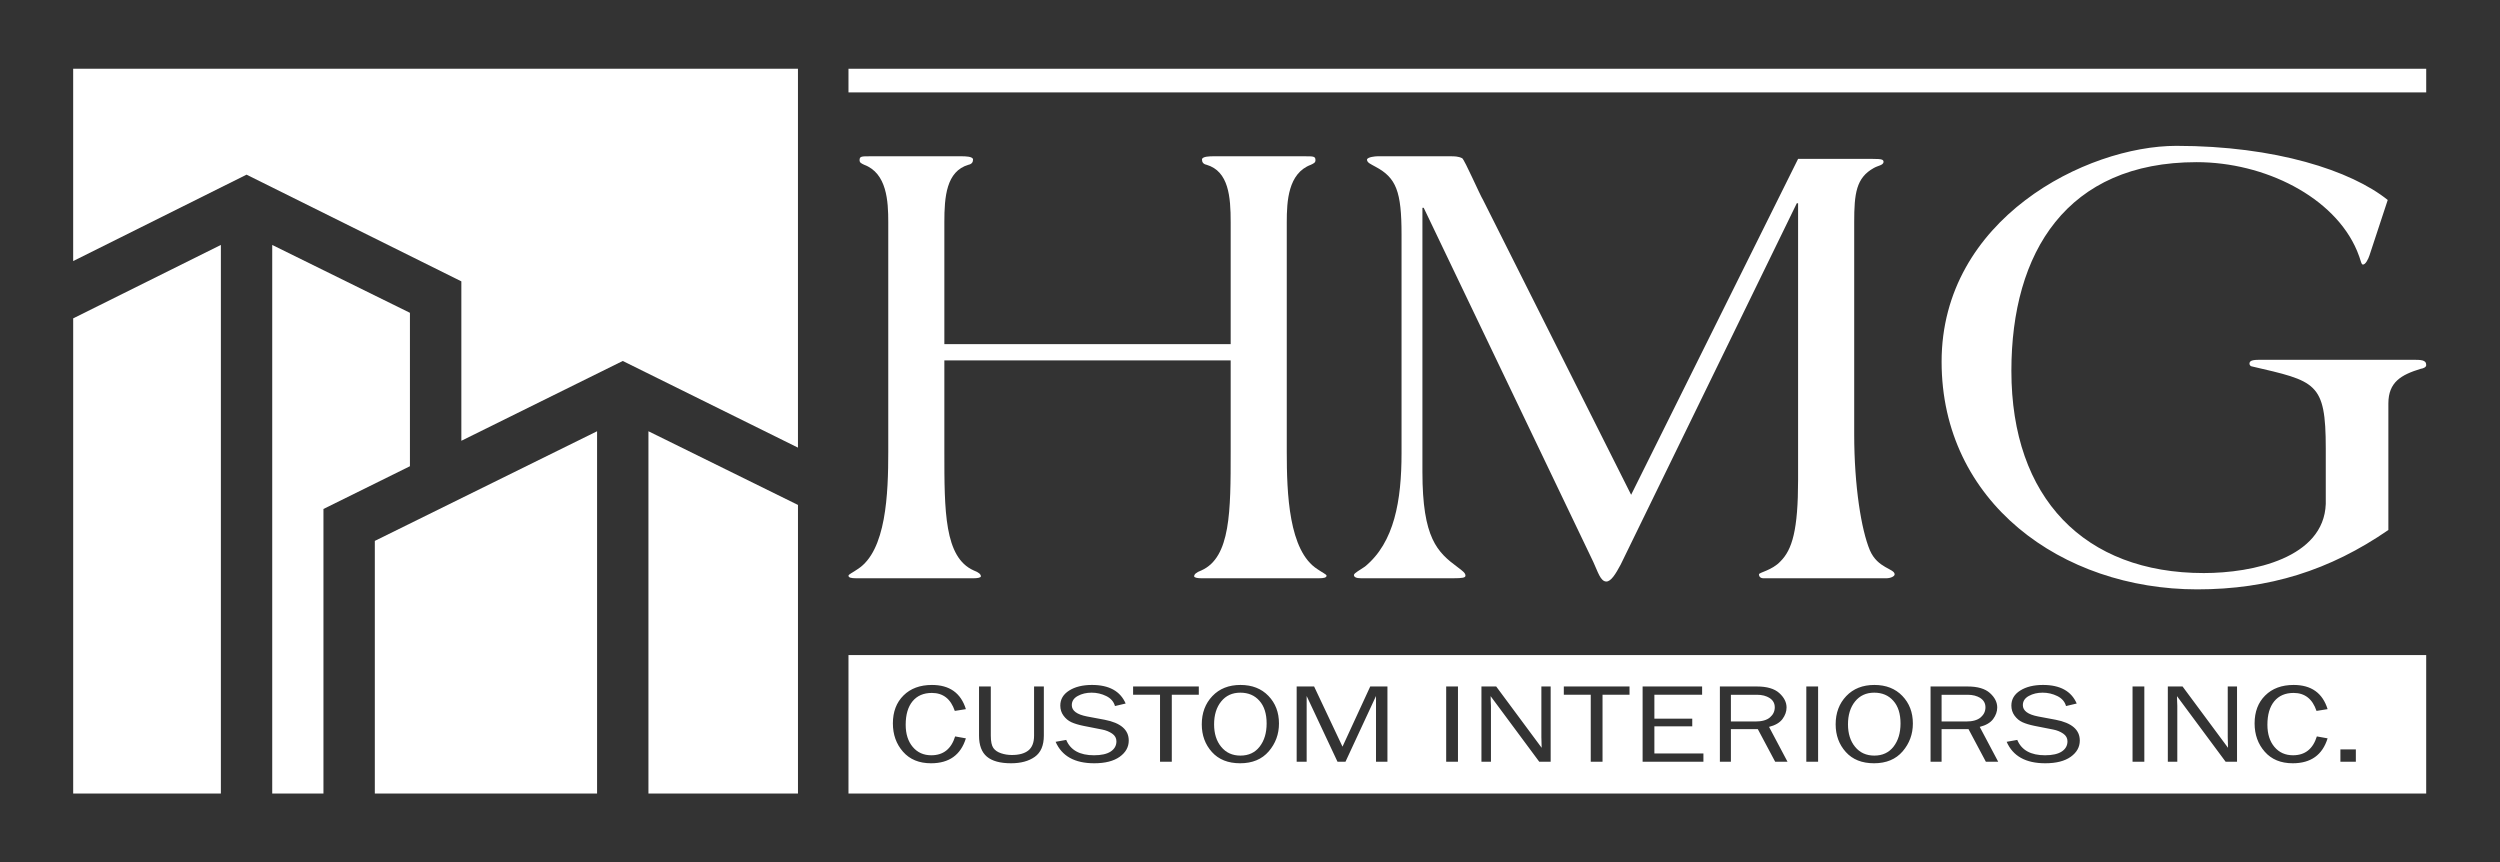
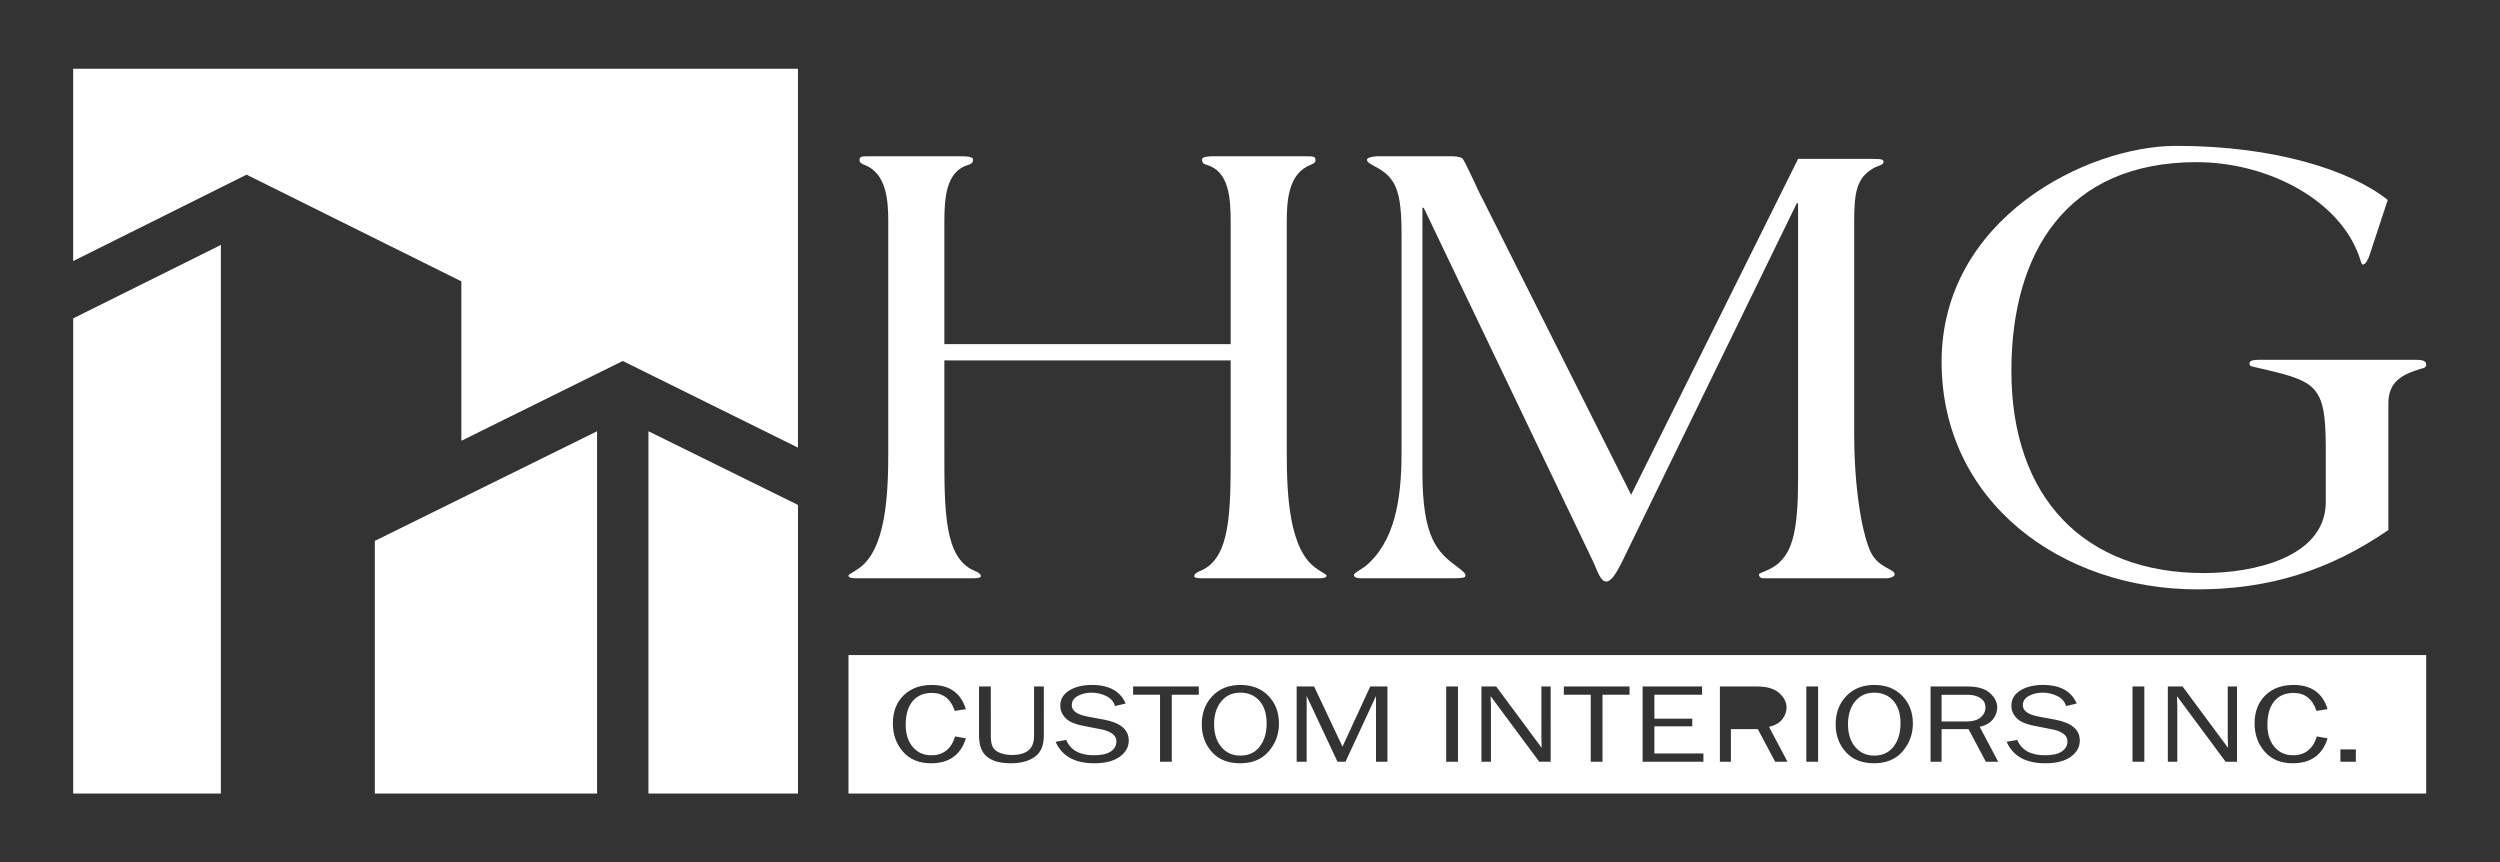
<svg xmlns="http://www.w3.org/2000/svg" viewBox="0 0 193.333 66.667" height="66.667" width="193.333" xml:space="preserve" id="svg2" version="1.1">
  <rect x="0" y="0" width="193.333" height="66.667" fill="#333333" stroke="none" />
  <defs id="defs6">
    <clipPath id="clipPath18" clipPathUnits="userSpaceOnUse">
      <path id="path16" d="M 0,50 H 145 V 0 H 0 Z" />
    </clipPath>
  </defs>
  <g transform="matrix(1.333,0,0,-1.333,0,66.667)" id="g10">
    <g id="g12">
      <g clip-path="url(#clipPath18)" id="g14">
        <g transform="translate(49.678,16.465)" id="g20">
          <path id="path22" style="fill:#ffffff;fill-opacity:1;fill-rule:nonzero;stroke:none" d="m 0,0 c -0.303,0 -0.454,0.037 -0.454,0.151 0,0.076 0.265,0.189 0.53,0.378 1.665,1.06 1.778,4.39 1.778,6.811 v 13.319 c 0,1.211 -0.076,2.838 -1.4,3.33 -0.151,0.076 -0.265,0.114 -0.265,0.265 0,0.227 0.114,0.227 0.605,0.227 H 6.13 c 0.151,0 0.643,0 0.643,-0.189 0,-0.151 -0.076,-0.265 -0.265,-0.303 -1.286,-0.378 -1.4,-1.854 -1.4,-3.33 v -7.076 h 16.611 v 7.076 c 0,1.476 -0.114,2.952 -1.4,3.33 -0.189,0.038 -0.265,0.152 -0.265,0.303 0,0.189 0.492,0.189 0.643,0.189 h 5.336 c 0.491,0 0.605,0 0.605,-0.227 0,-0.151 -0.114,-0.189 -0.265,-0.265 -1.324,-0.492 -1.4,-2.119 -1.4,-3.33 V 7.34 c 0,-2.421 0.114,-5.751 1.778,-6.811 0.266,-0.189 0.53,-0.302 0.53,-0.378 C 27.281,0.037 27.13,0 26.827,0 h -6.81 C 19.79,0 19.6,0.037 19.6,0.113 c 0,0.114 0.114,0.227 0.417,0.341 1.702,0.757 1.702,3.442 1.702,6.886 v 5.298 H 5.108 V 7.34 c 0,-3.444 0,-6.129 1.703,-6.886 C 7.114,0.34 7.227,0.227 7.227,0.113 7.227,0.037 7.038,0 6.811,0 Z" />
        </g>
        <g transform="translate(84.148,40.946)" id="g24">
          <path id="path26" style="fill:#ffffff;fill-opacity:1;fill-rule:nonzero;stroke:none" d="m 0,0 c 0.227,0 0.454,0 0.681,-0.113 0.151,-0.114 1.022,-2.119 1.211,-2.422 l 8.589,-17.103 9.686,19.487 h 4.314 c 0.568,0 0.644,-0.038 0.644,-0.189 -0.039,-0.19 -0.303,-0.19 -0.568,-0.341 -1.022,-0.568 -1.135,-1.476 -1.135,-3.141 v -12.297 c 0,-3.027 0.416,-5.562 0.908,-6.735 0.454,-1.06 1.438,-1.06 1.438,-1.4 0,-0.114 -0.227,-0.227 -0.492,-0.227 h -7.114 c -0.227,0 -0.265,0.151 -0.265,0.227 0,0.113 0.757,0.227 1.249,0.756 0.681,0.681 1.021,1.817 1.021,4.73 V -2.725 H 20.092 L 9.875,-23.687 c -0.302,-0.567 -0.567,-0.983 -0.832,-0.983 -0.34,0 -0.492,0.567 -0.756,1.134 l -9.839,20.547 h -0.075 v -15.325 c 0,-3.859 0.87,-4.654 2.043,-5.524 0.303,-0.227 0.454,-0.34 0.454,-0.492 0,-0.114 -0.151,-0.151 -0.719,-0.151 h -5.335 c -0.303,0 -0.416,0.075 -0.416,0.189 0,0.114 0.378,0.302 0.643,0.492 1.703,1.4 2.119,3.821 2.119,6.584 v 12.675 c 0,2.498 -0.303,3.292 -1.514,3.936 -0.264,0.151 -0.491,0.227 -0.491,0.416 C -4.806,-0.038 -4.352,0 -4.238,0 Z" />
        </g>
        <g transform="translate(139.96,29.14)" id="g28">
          <path id="path30" style="fill:#ffffff;fill-opacity:1;fill-rule:nonzero;stroke:none" d="M 0,0 C 0.492,0 0.795,0 0.795,-0.303 0.795,-0.416 0.681,-0.492 0.454,-0.53 -0.644,-0.87 -1.4,-1.286 -1.4,-2.535 v -7.34 c -3.406,-2.346 -6.924,-3.444 -11.086,-3.444 -7.871,0 -14.833,5.07 -14.833,13.206 0,8.286 8.4,12.524 13.622,12.524 5.751,0 10.14,-1.438 12.26,-3.14 l -1.06,-3.217 c -0.076,-0.227 -0.228,-0.53 -0.379,-0.53 -0.113,0 -0.113,0.266 -0.341,0.795 -1.324,3.14 -5.373,5.146 -9.307,5.146 -7.531,0 -10.747,-5.222 -10.747,-12.108 0,-7.379 4.239,-11.73 11.163,-11.73 2.837,0 6.962,0.871 7.076,4.011 v 3.216 c 0,3.86 -0.569,3.897 -4.314,4.768 -0.038,0 -0.114,0.075 -0.114,0.151 C -9.46,0 -9.157,0 -8.703,0 Z" />
        </g>
-         <path id="path32" style="fill:#ffffff;fill-opacity:1;fill-rule:nonzero;stroke:none" d="m 49.224,44.652 h 91.531 v 1.372 H 49.224 Z" />
        <g transform="translate(108.732,9.828)" id="g34">
          <path id="path36" style="fill:#ffffff;fill-opacity:1;fill-rule:nonzero;stroke:none" d="m 0,0 c -0.466,0 -0.836,-0.17 -1.111,-0.509 -0.274,-0.339 -0.411,-0.783 -0.411,-1.331 0,-0.535 0.138,-0.972 0.415,-1.307 0.277,-0.336 0.648,-0.504 1.111,-0.504 0.476,0 0.85,0.174 1.119,0.522 0.269,0.347 0.403,0.795 0.403,1.344 0,0.563 -0.139,1.001 -0.418,1.314 C 0.831,-0.156 0.46,0 0,0" />
        </g>
        <g transform="translate(115.185,8.977)" id="g38">
          <path id="path40" style="fill:#ffffff;fill-opacity:1;fill-rule:nonzero;stroke:none" d="m 0,0 c 0,0.23 -0.098,0.409 -0.294,0.537 -0.195,0.128 -0.442,0.192 -0.741,0.192 h -1.51 v -1.55 h 1.426 c 0.376,0 0.656,0.079 0.842,0.238 C -0.093,-0.425 0,-0.229 0,0" />
        </g>
        <g transform="translate(102.962,8.977)" id="g42">
-           <path id="path44" style="fill:#ffffff;fill-opacity:1;fill-rule:nonzero;stroke:none" d="M 0,0 C 0,0.23 -0.098,0.409 -0.294,0.537 -0.49,0.665 -0.737,0.729 -1.035,0.729 h -1.51 v -1.55 h 1.426 c 0.376,0 0.656,0.079 0.841,0.238 C -0.093,-0.425 0,-0.229 0,0" />
-         </g>
+           </g>
        <g transform="translate(71.957,9.828)" id="g46">
          <path id="path48" style="fill:#ffffff;fill-opacity:1;fill-rule:nonzero;stroke:none" d="m 0,0 c -0.466,0 -0.836,-0.17 -1.11,-0.509 -0.275,-0.339 -0.412,-0.783 -0.412,-1.331 0,-0.535 0.138,-0.972 0.416,-1.307 0.276,-0.336 0.647,-0.504 1.11,-0.504 0.477,0 0.85,0.174 1.119,0.522 0.269,0.347 0.403,0.795 0.403,1.344 0,0.563 -0.139,1.001 -0.418,1.314 C 0.831,-0.156 0.461,0 0,0" />
        </g>
        <path id="path50" style="fill:#ffffff;fill-opacity:1;fill-rule:nonzero;stroke:none" d="m 136.673,5.822 h -0.896 v 0.716 h 0.896 z m -4.724,0.859 c 0.273,-0.324 0.632,-0.485 1.079,-0.485 0.696,0 1.157,0.365 1.383,1.094 l 0.623,-0.112 c -0.298,-0.963 -0.972,-1.446 -2.021,-1.446 -0.691,0 -1.232,0.223 -1.624,0.669 -0.394,0.447 -0.59,0.995 -0.59,1.645 0,0.672 0.205,1.212 0.615,1.619 0.41,0.407 0.96,0.611 1.65,0.611 1.023,0 1.68,-0.467 1.97,-1.404 L 134.391,8.77 c -0.235,0.695 -0.678,1.043 -1.33,1.043 -0.483,0 -0.856,-0.163 -1.122,-0.485 -0.264,-0.323 -0.397,-0.776 -0.397,-1.36 0,-0.535 0.136,-0.964 0.407,-1.287 M 129.78,5.822 h -0.663 l -2.821,3.805 0.008,-0.288 c 0.008,-0.109 0.011,-0.2 0.011,-0.275 V 5.822 h -0.55 v 4.365 h 0.855 l 2.637,-3.557 -0.008,0.304 c -0.006,0.119 -0.008,0.224 -0.008,0.316 v 2.937 h 0.539 z m -5.378,0 h -0.684 v 4.364 h 0.684 z m -4.269,0.286 c -0.35,-0.25 -0.844,-0.376 -1.481,-0.376 -1.129,0 -1.875,0.415 -2.237,1.245 l 0.615,0.111 c 0.248,-0.595 0.785,-0.892 1.611,-0.892 0.431,0 0.756,0.074 0.974,0.22 0.219,0.146 0.328,0.343 0.328,0.589 0,0.185 -0.083,0.336 -0.25,0.449 -0.166,0.113 -0.358,0.192 -0.577,0.234 l -1.091,0.215 c -0.282,0.058 -0.513,0.128 -0.693,0.21 -0.18,0.082 -0.332,0.209 -0.457,0.379 -0.125,0.171 -0.187,0.366 -0.187,0.586 0,0.365 0.17,0.656 0.514,0.873 0.344,0.217 0.784,0.325 1.323,0.325 0.991,0 1.642,-0.359 1.954,-1.078 l -0.62,-0.146 c -0.072,0.256 -0.241,0.449 -0.507,0.58 -0.266,0.131 -0.55,0.196 -0.851,0.196 -0.299,0 -0.564,-0.062 -0.797,-0.189 -0.233,-0.126 -0.35,-0.305 -0.35,-0.536 0,-0.324 0.295,-0.542 0.886,-0.656 l 1.02,-0.191 c 0.932,-0.18 1.398,-0.581 1.398,-1.206 0,-0.377 -0.175,-0.691 -0.525,-0.942 m -4.925,-0.286 -1.006,1.89 H 112.64 V 5.822 H 112 v 4.365 h 2.149 c 0.584,0 1.016,-0.128 1.297,-0.382 0.282,-0.255 0.422,-0.534 0.422,-0.837 0,-0.232 -0.079,-0.455 -0.236,-0.668 -0.157,-0.213 -0.417,-0.365 -0.779,-0.457 l 1.071,-2.021 z m -4.828,0.6 c -0.396,-0.459 -0.949,-0.69 -1.66,-0.69 -0.701,0 -1.247,0.218 -1.638,0.655 -0.392,0.436 -0.588,0.971 -0.588,1.604 0,0.661 0.205,1.208 0.615,1.639 0.411,0.431 0.954,0.646 1.631,0.646 0.674,0 1.215,-0.212 1.622,-0.635 0.408,-0.423 0.612,-0.957 0.612,-1.602 0,-0.618 -0.199,-1.157 -0.594,-1.617 m -4.904,-0.6 h -0.684 v 4.364 h 0.684 z m -2.491,0 -1.006,1.89 h -1.562 v -1.89 h -0.639 v 4.365 h 2.149 c 0.584,0 1.016,-0.128 1.297,-0.382 0.281,-0.255 0.422,-0.534 0.422,-0.837 0,-0.232 -0.079,-0.455 -0.236,-0.668 -0.158,-0.213 -0.417,-0.365 -0.78,-0.457 l 1.071,-2.021 z m -4.162,0 h -3.528 v 4.365 h 3.452 V 9.707 H 95.978 V 8.319 h 2.197 V 7.875 H 95.978 V 6.302 h 2.845 z M 94.536,9.707 H 92.97 V 5.822 h -0.684 v 3.885 h -1.562 v 0.48 h 3.812 z M 89.961,5.822 h -0.663 l -2.821,3.805 0.008,-0.288 c 0.008,-0.109 0.012,-0.2 0.012,-0.275 V 5.822 h -0.552 v 4.365 h 0.856 L 89.438,6.63 89.43,6.934 C 89.424,7.053 89.422,7.158 89.422,7.25 v 2.937 h 0.539 z m -5.378,0 h -0.684 v 4.364 h 0.684 z m -4.092,0 H 79.828 V 9.634 L 78.058,5.822 H 77.594 L 75.805,9.634 V 5.822 h -0.58 v 4.365 h 1.012 l 1.647,-3.491 1.609,3.491 h 0.998 z m -6.886,0.6 c -0.396,-0.459 -0.949,-0.69 -1.66,-0.69 -0.7,0 -1.246,0.218 -1.638,0.655 -0.391,0.436 -0.587,0.971 -0.587,1.604 0,0.661 0.205,1.208 0.615,1.639 0.41,0.431 0.954,0.646 1.63,0.646 0.674,0 1.215,-0.212 1.622,-0.635 C 73.995,9.218 74.199,8.684 74.199,8.039 74.199,7.421 74,6.882 73.605,6.422 M 69.548,9.707 H 67.981 V 5.822 h -0.683 v 3.885 h -1.562 v 0.48 h 3.812 z M 64.959,6.108 c -0.351,-0.25 -0.844,-0.376 -1.48,-0.376 -1.13,0 -1.875,0.415 -2.238,1.245 l 0.615,0.111 c 0.248,-0.595 0.785,-0.892 1.611,-0.892 0.431,0 0.756,0.074 0.974,0.22 0.219,0.146 0.328,0.343 0.328,0.589 0,0.185 -0.083,0.336 -0.249,0.449 -0.167,0.113 -0.359,0.192 -0.578,0.234 l -1.09,0.215 c -0.283,0.058 -0.514,0.128 -0.694,0.21 -0.179,0.082 -0.332,0.209 -0.457,0.379 -0.126,0.171 -0.188,0.366 -0.188,0.586 0,0.365 0.172,0.656 0.515,0.873 0.344,0.217 0.785,0.325 1.323,0.325 0.991,0 1.642,-0.359 1.954,-1.078 l -0.62,-0.146 c -0.072,0.256 -0.241,0.449 -0.507,0.58 -0.267,0.131 -0.55,0.196 -0.851,0.196 -0.299,0 -0.564,-0.062 -0.797,-0.189 -0.234,-0.126 -0.35,-0.305 -0.35,-0.536 0,-0.324 0.296,-0.542 0.886,-0.656 l 1.02,-0.191 c 0.932,-0.18 1.398,-0.581 1.398,-1.206 0,-0.377 -0.175,-0.691 -0.525,-0.942 m -4.401,1.228 c 0,-0.572 -0.175,-0.982 -0.525,-1.231 -0.351,-0.249 -0.809,-0.373 -1.377,-0.373 -0.631,0 -1.099,0.128 -1.402,0.384 -0.304,0.256 -0.456,0.663 -0.456,1.22 v 2.851 h 0.683 V 7.336 c 0,-0.34 0.05,-0.578 0.148,-0.718 0.099,-0.138 0.248,-0.24 0.448,-0.306 0.199,-0.067 0.408,-0.1 0.627,-0.1 0.421,0 0.74,0.089 0.959,0.266 0.218,0.177 0.328,0.462 0.328,0.858 v 2.851 h 0.567 z M 52.951,6.681 c 0.271,-0.324 0.631,-0.485 1.078,-0.485 0.696,0 1.157,0.365 1.383,1.094 L 56.035,7.178 C 55.737,6.215 55.063,5.732 54.013,5.732 c -0.69,0 -1.231,0.223 -1.624,0.669 -0.393,0.447 -0.589,0.995 -0.589,1.645 0,0.672 0.205,1.212 0.615,1.619 0.41,0.407 0.96,0.611 1.65,0.611 1.023,0 1.68,-0.467 1.97,-1.404 L 55.392,8.77 c -0.235,0.695 -0.678,1.043 -1.33,1.043 -0.483,0 -0.856,-0.163 -1.122,-0.485 -0.265,-0.323 -0.397,-0.776 -0.397,-1.36 0,-0.535 0.136,-0.964 0.408,-1.287 M 49.224,3.977 h 91.53 v 8.032 h -91.53 z" />
        <g transform="translate(21.745,18.633)" id="g52">
          <path id="path54" style="fill:#ffffff;fill-opacity:1;fill-rule:nonzero;stroke:none" d="M 0,0 V -14.656 H 12.894 V 6.361 Z" />
        </g>
        <g transform="translate(18.765,20.485)" id="g56">
-           <path id="path58" style="fill:#ffffff;fill-opacity:1;fill-rule:nonzero;stroke:none" d="m 0,0 5.017,2.48 v 8.9 l -7.989,3.937 V -16.509 H 0 l 0,13.186 z" />
-         </g>
+           </g>
        <g transform="translate(26.765,33.69)" id="g60">
          <path id="path62" style="fill:#ffffff;fill-opacity:1;fill-rule:nonzero;stroke:none" d="m 0,0 v -9.249 l 9.364,4.63 10.164,-5.027 v 21.98 H -22.52 V 1.177 l 10.058,5.013 z" />
        </g>
        <g transform="translate(4.246,31.543)" id="g64">
          <path id="path66" style="fill:#ffffff;fill-opacity:1;fill-rule:nonzero;stroke:none" d="M 0,0 V -27.566 H 8.568 V 4.26 Z" />
        </g>
        <g transform="translate(37.619,3.977)" id="g68">
          <path id="path70" style="fill:#ffffff;fill-opacity:1;fill-rule:nonzero;stroke:none" d="M 0,0 H 8.675 V 16.742 L 0,21.017 Z" />
        </g>
      </g>
    </g>
  </g>
</svg>